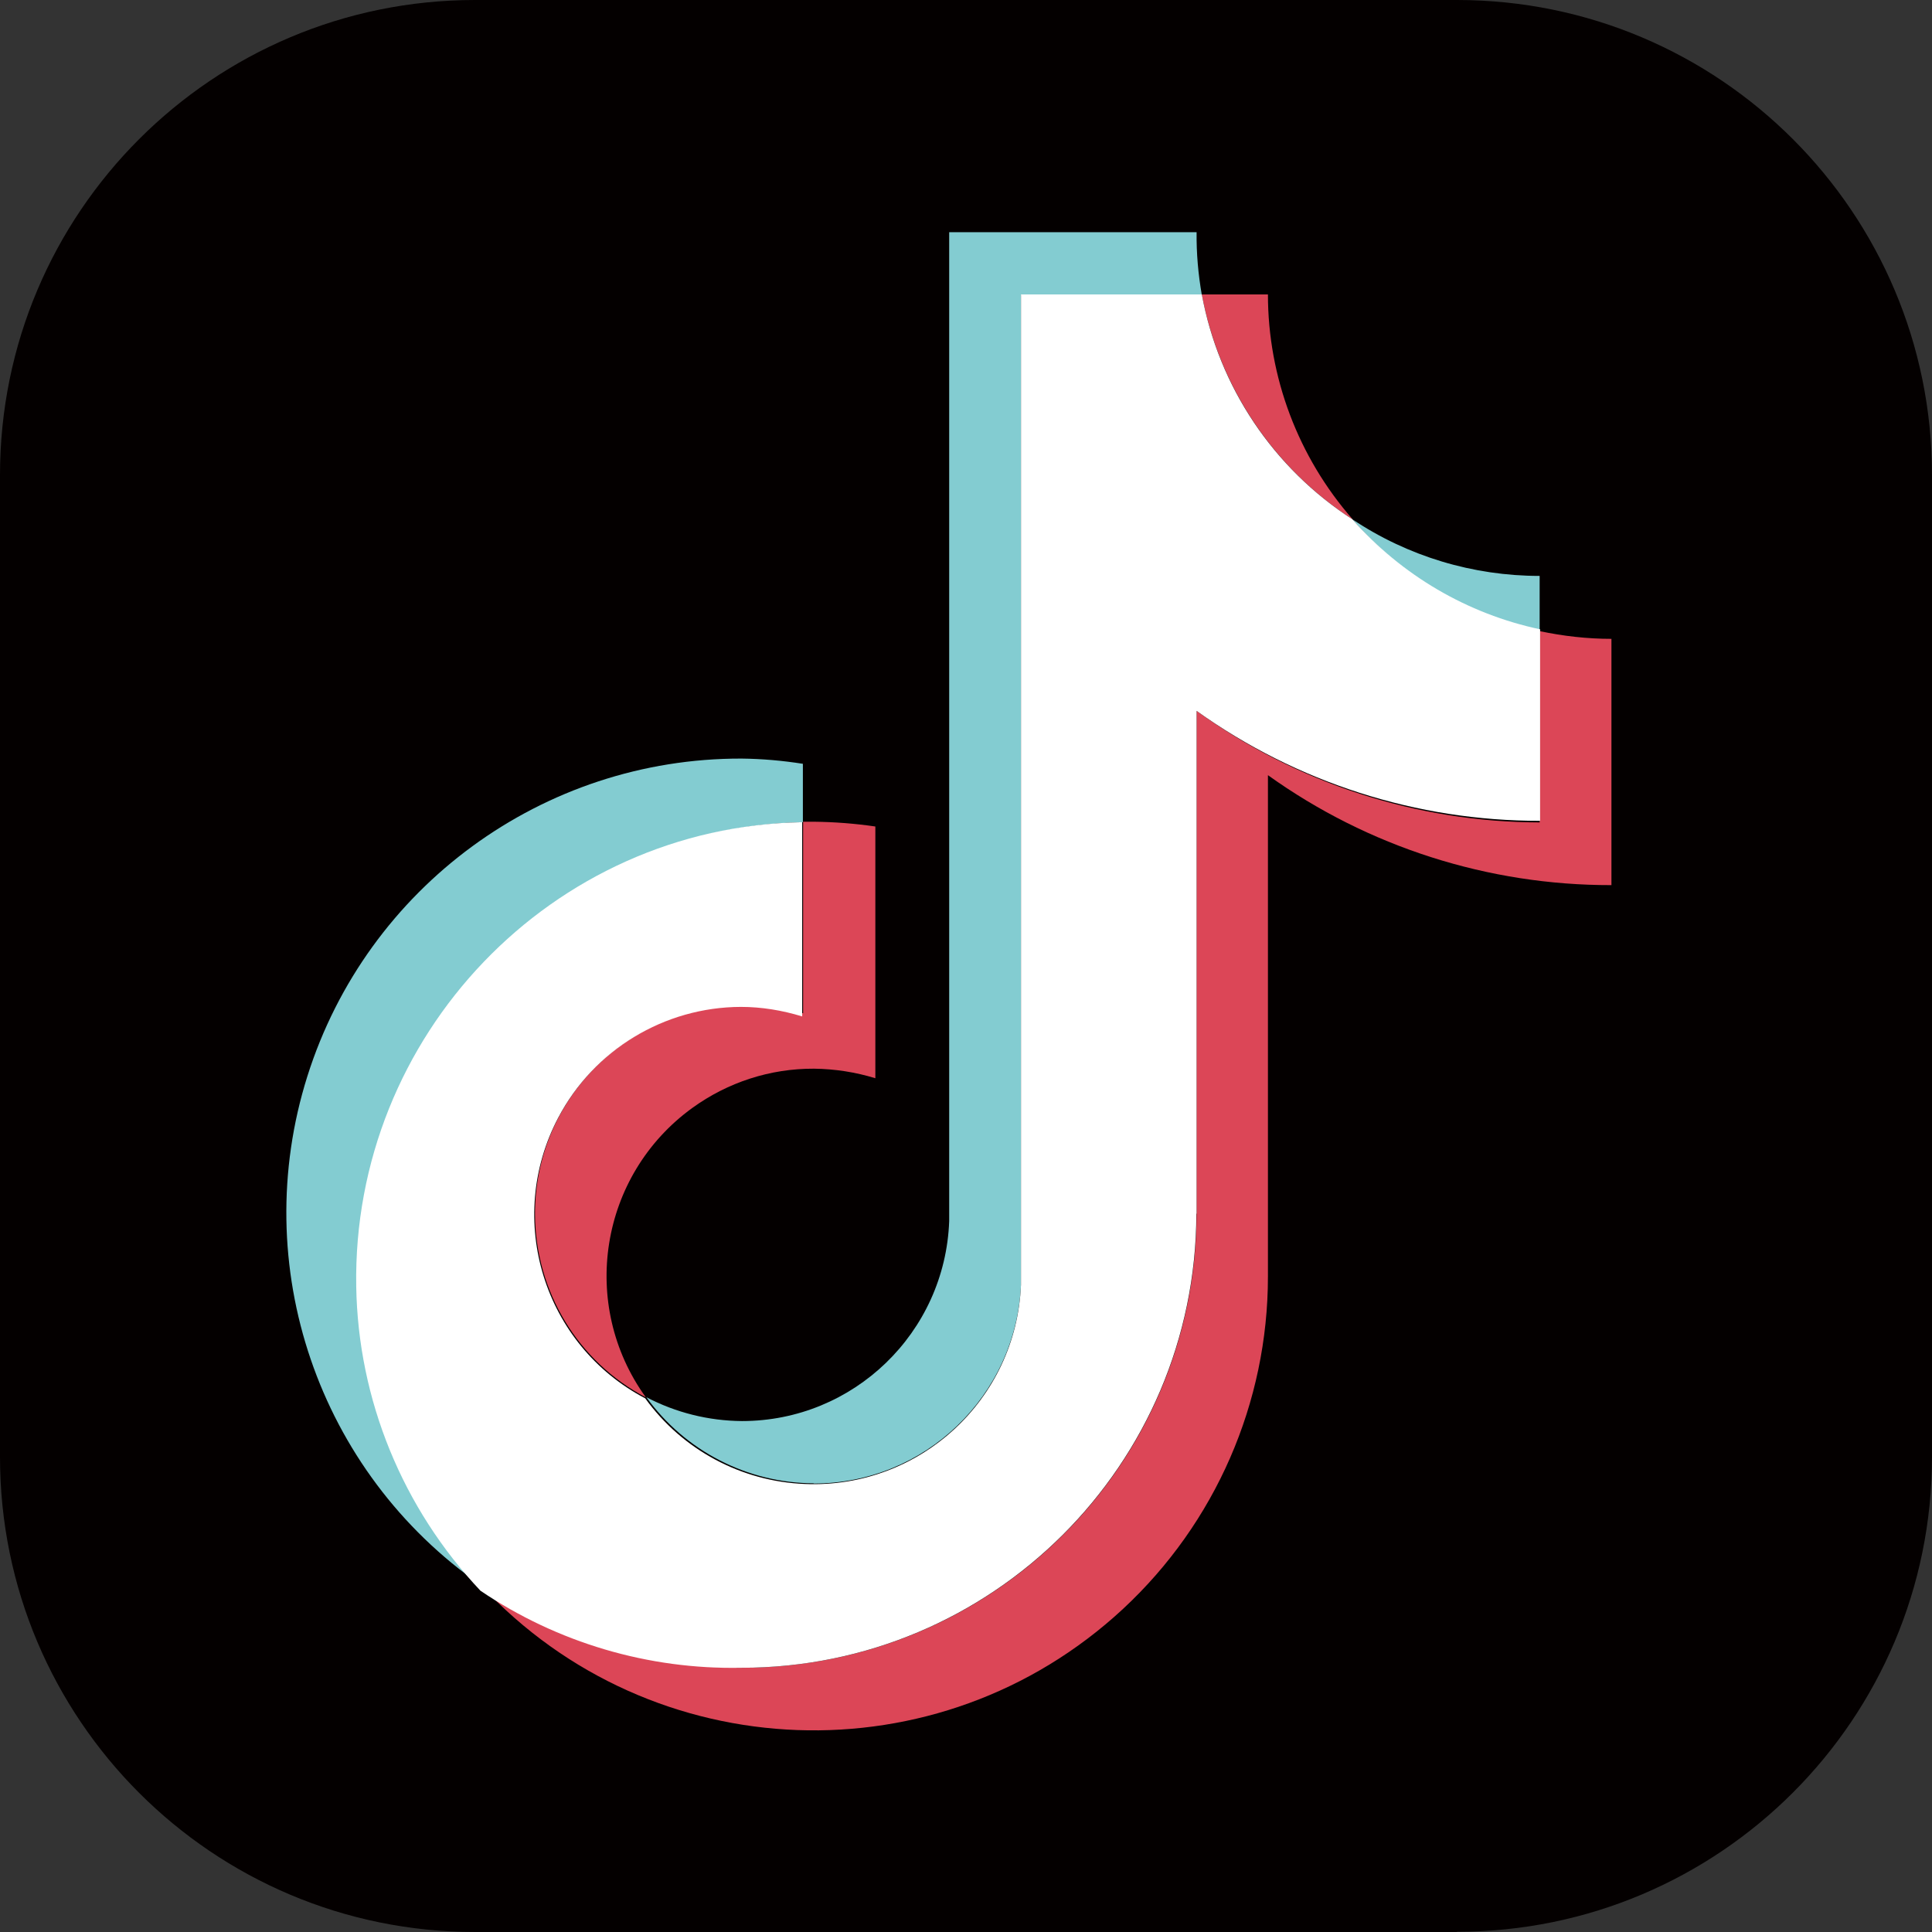
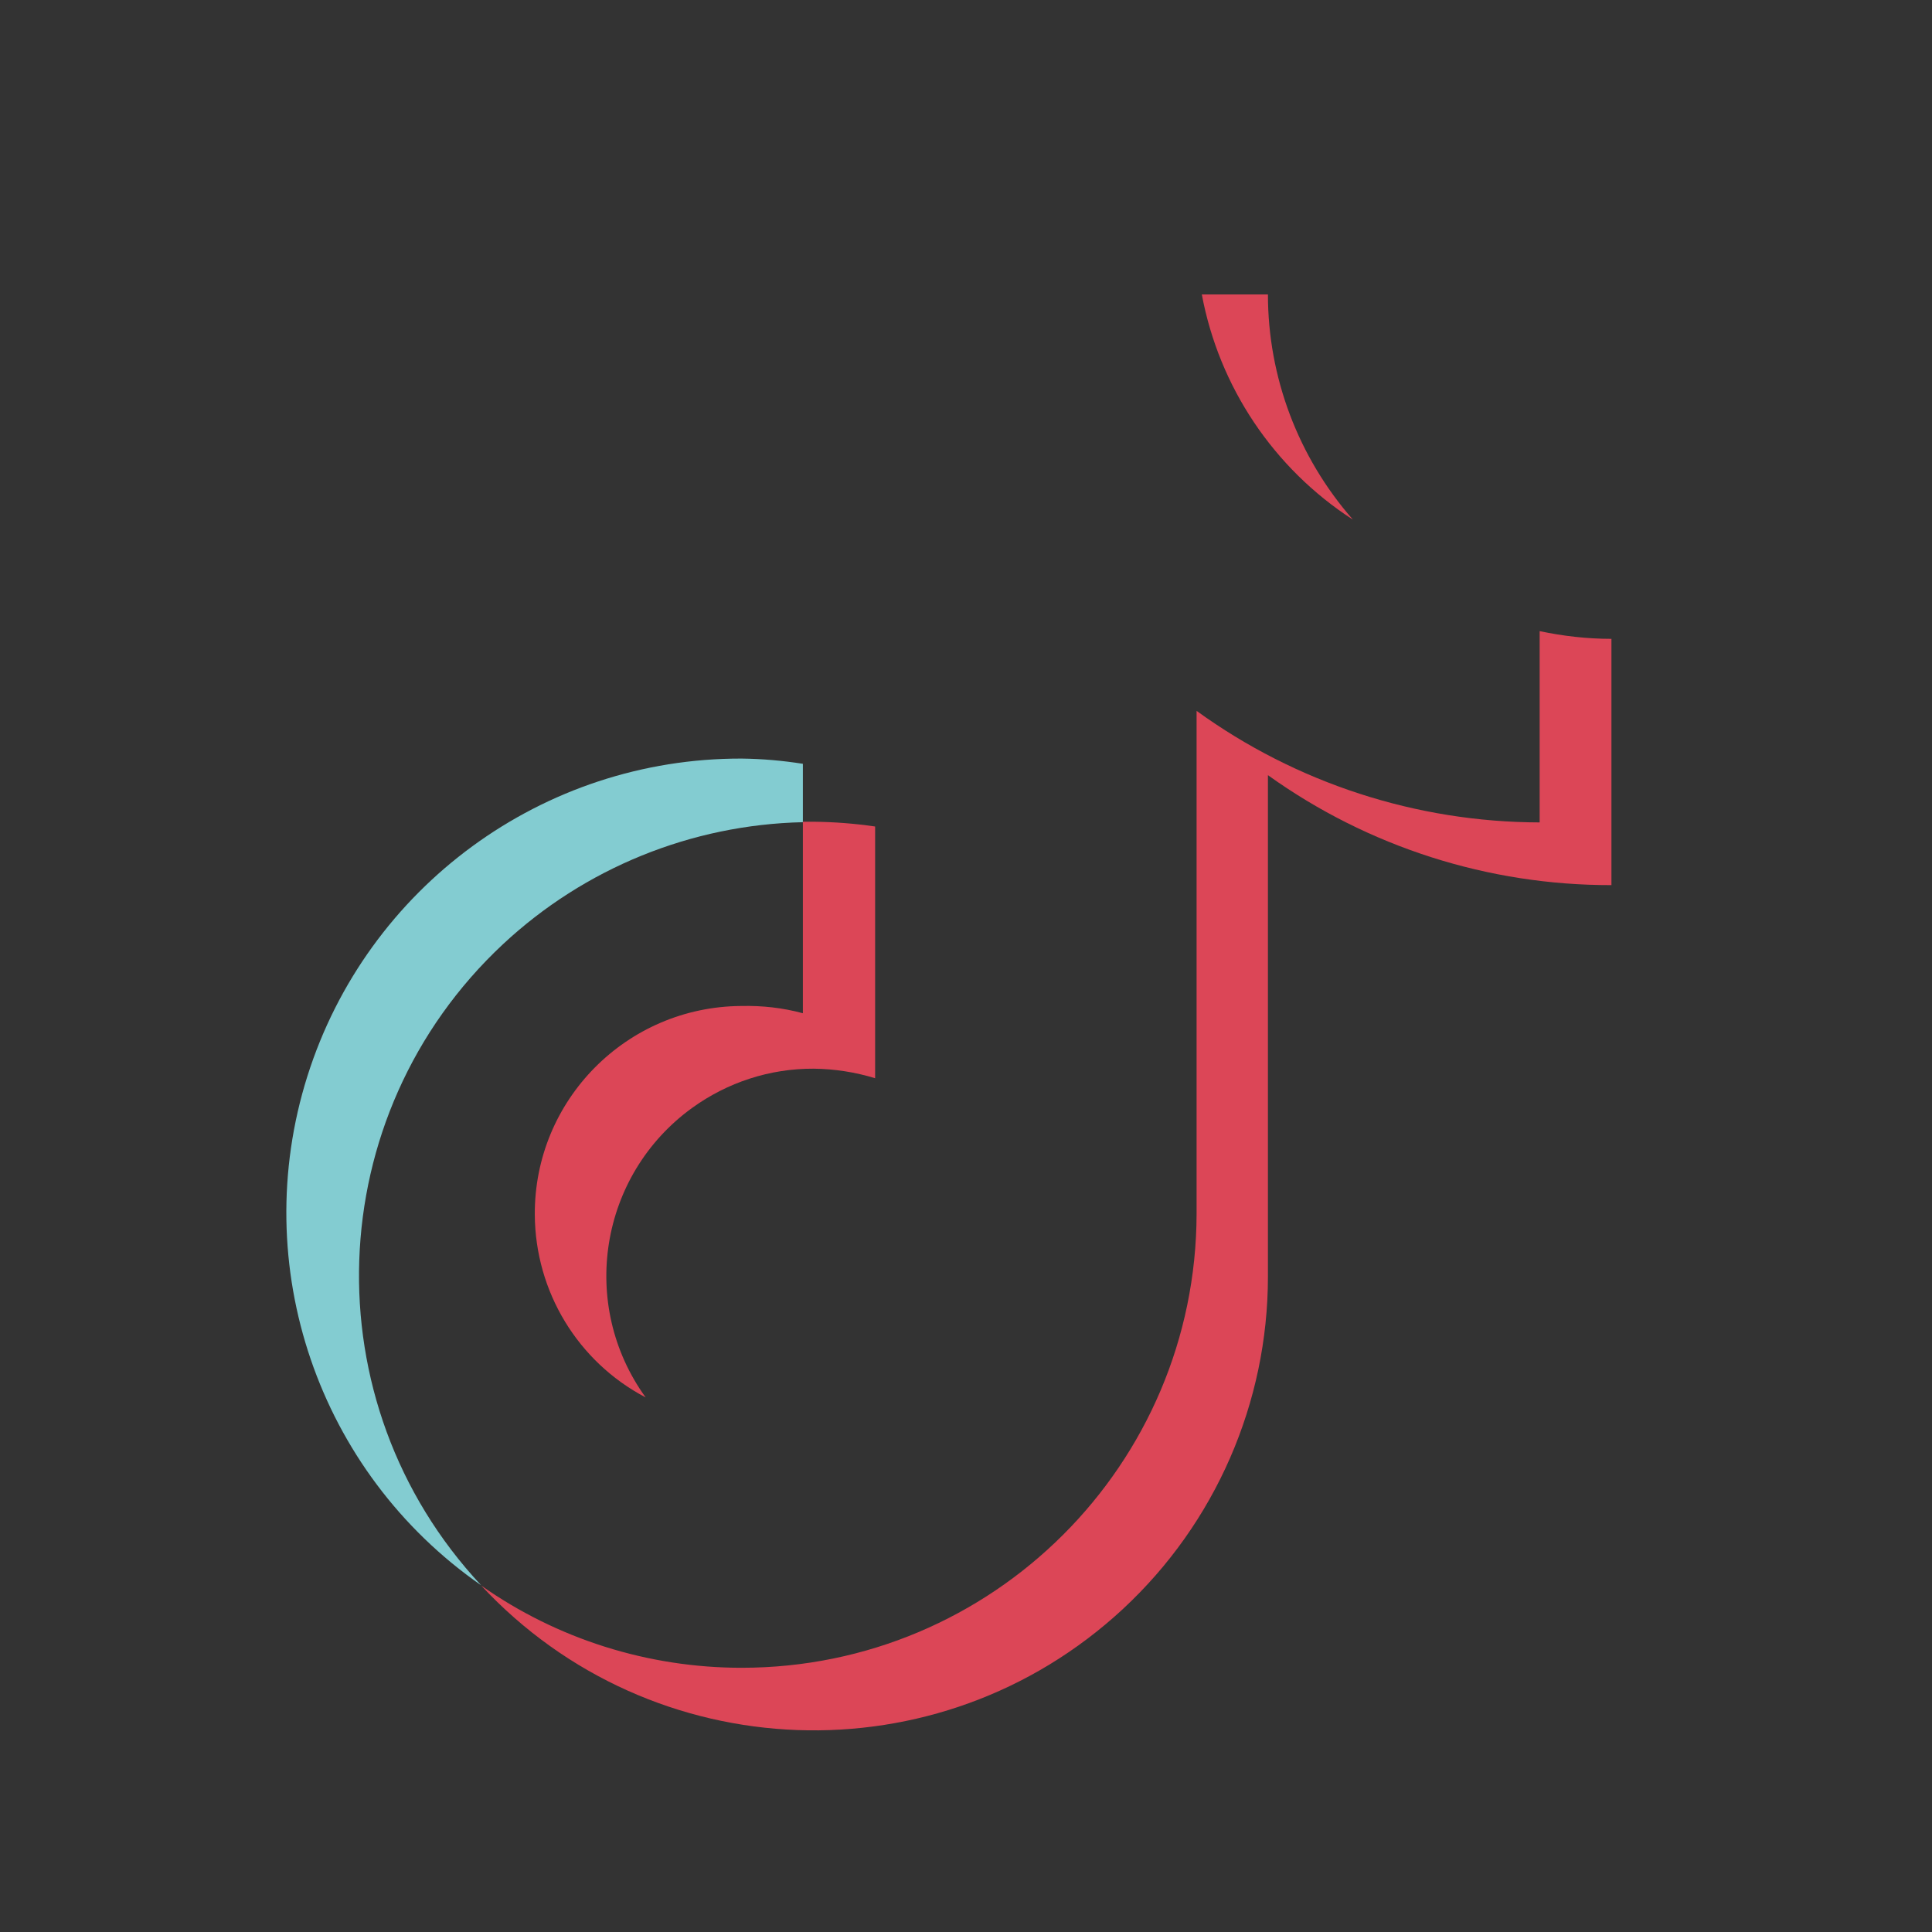
<svg xmlns="http://www.w3.org/2000/svg" id="_レイヤー_2" data-name="レイヤー 2" viewBox="0 0 85.04 85.04">
  <rect x="0" y="0" width="85.04" height="85.04" fill="#333333" stroke="none" />
  <defs>
    <style>
      .cls-1 {
        fill: #fff;
      }

      .cls-2 {
        fill: #040000;
      }

      .cls-3 {
        fill: #83ccd1;
      }

      .cls-4 {
        fill: #dc4657;
      }
    </style>
  </defs>
  <g id="_レイヤー_1-2" data-name="レイヤー 1">
    <g>
-       <path class="cls-2" d="m64.13,85.04H20.91c-11.55,0-20.91-9.36-20.91-20.91V20.91C0,9.36,9.36,0,20.91,0h43.22c11.55,0,20.91,9.36,20.91,20.91v43.21c0,11.55-9.36,20.91-20.91,20.91h0Z" />
      <g>
        <path class="cls-3" d="m35.34,36.19v-2.57c-.89-.14-1.79-.22-2.7-.23-8.74-.02-16.48,5.65-19.11,13.98-2.63,8.34.47,17.42,7.65,22.41-7.53-8.06-7.1-20.69.96-28.22,3.59-3.35,8.29-5.26,13.2-5.37h0Z" />
-         <path class="cls-3" d="m35.82,65.3c4.89,0,8.9-3.86,9.12-8.74V12.98h7.96c-.16-.91-.24-1.83-.23-2.76h-10.89v43.53c-.18,4.91-4.21,8.8-9.12,8.8-1.47-.01-2.91-.37-4.21-1.05,1.71,2.37,4.45,3.78,7.37,3.79h0Zm31.95-37.53v-2.42c-2.93,0-5.8-.86-8.24-2.49,2.14,2.49,5.03,4.21,8.24,4.91Z" />
      </g>
-       <path class="cls-4" d="m59.54,22.86c-2.4-2.74-3.73-6.26-3.73-9.9h-2.91c.76,4.07,3.16,7.65,6.63,9.9h0Zm-26.9,21.42c-5.05.03-9.12,4.14-9.09,9.19.02,3.38,1.89,6.47,4.88,8.04-2.95-4.08-2.04-9.78,2.04-12.74,1.56-1.13,3.43-1.74,5.36-1.73.91.01,1.82.15,2.7.42v-11.08c-.89-.13-1.79-.2-2.7-.21h-.48v8.43c-.88-.24-1.79-.34-2.7-.32h0Z" />
+       <path class="cls-4" d="m59.54,22.86c-2.4-2.74-3.73-6.26-3.73-9.9h-2.91c.76,4.07,3.16,7.65,6.63,9.9h0m-26.9,21.42c-5.05.03-9.12,4.14-9.09,9.19.02,3.38,1.89,6.47,4.88,8.04-2.95-4.08-2.04-9.78,2.04-12.74,1.56-1.13,3.43-1.74,5.36-1.73.91.01,1.82.15,2.7.42v-11.08c-.89-.13-1.79-.2-2.7-.21h-.48v8.43c-.88-.24-1.79-.34-2.7-.32h0Z" />
      <path class="cls-4" d="m67.77,27.77v8.43c-5.42-.01-10.71-1.73-15.1-4.91v22.13c-.02,11.05-8.98,19.99-20.03,19.99-4.1,0-8.11-1.26-11.46-3.62,7.52,8.08,20.16,8.54,28.25,1.03,4.07-3.78,6.38-9.08,6.38-14.63v-22.07c4.41,3.16,9.7,4.85,15.12,4.84v-10.84c-1.06,0-2.12-.12-3.16-.34h0Z" />
-       <path class="cls-1" d="m52.67,53.42v-22.13c4.41,3.16,9.7,4.85,15.12,4.84v-8.43c-3.2-.68-6.1-2.38-8.26-4.84-3.48-2.25-5.88-5.83-6.63-9.9h-7.96v43.6c-.21,5.05-4.46,8.97-9.51,8.76-2.8-.11-5.39-1.5-7.03-3.77-4.47-2.35-6.18-7.88-3.83-12.35,1.57-2.99,4.67-4.87,8.04-4.88.91,0,1.82.15,2.7.42v-8.55c-11.03.19-19.81,9.4-19.63,20.43.08,4.99,2.04,9.77,5.47,13.4,3.39,2.29,7.39,3.47,11.48,3.39,11.05,0,20.01-8.95,20.03-19.99Z" />
    </g>
  </g>
</svg>